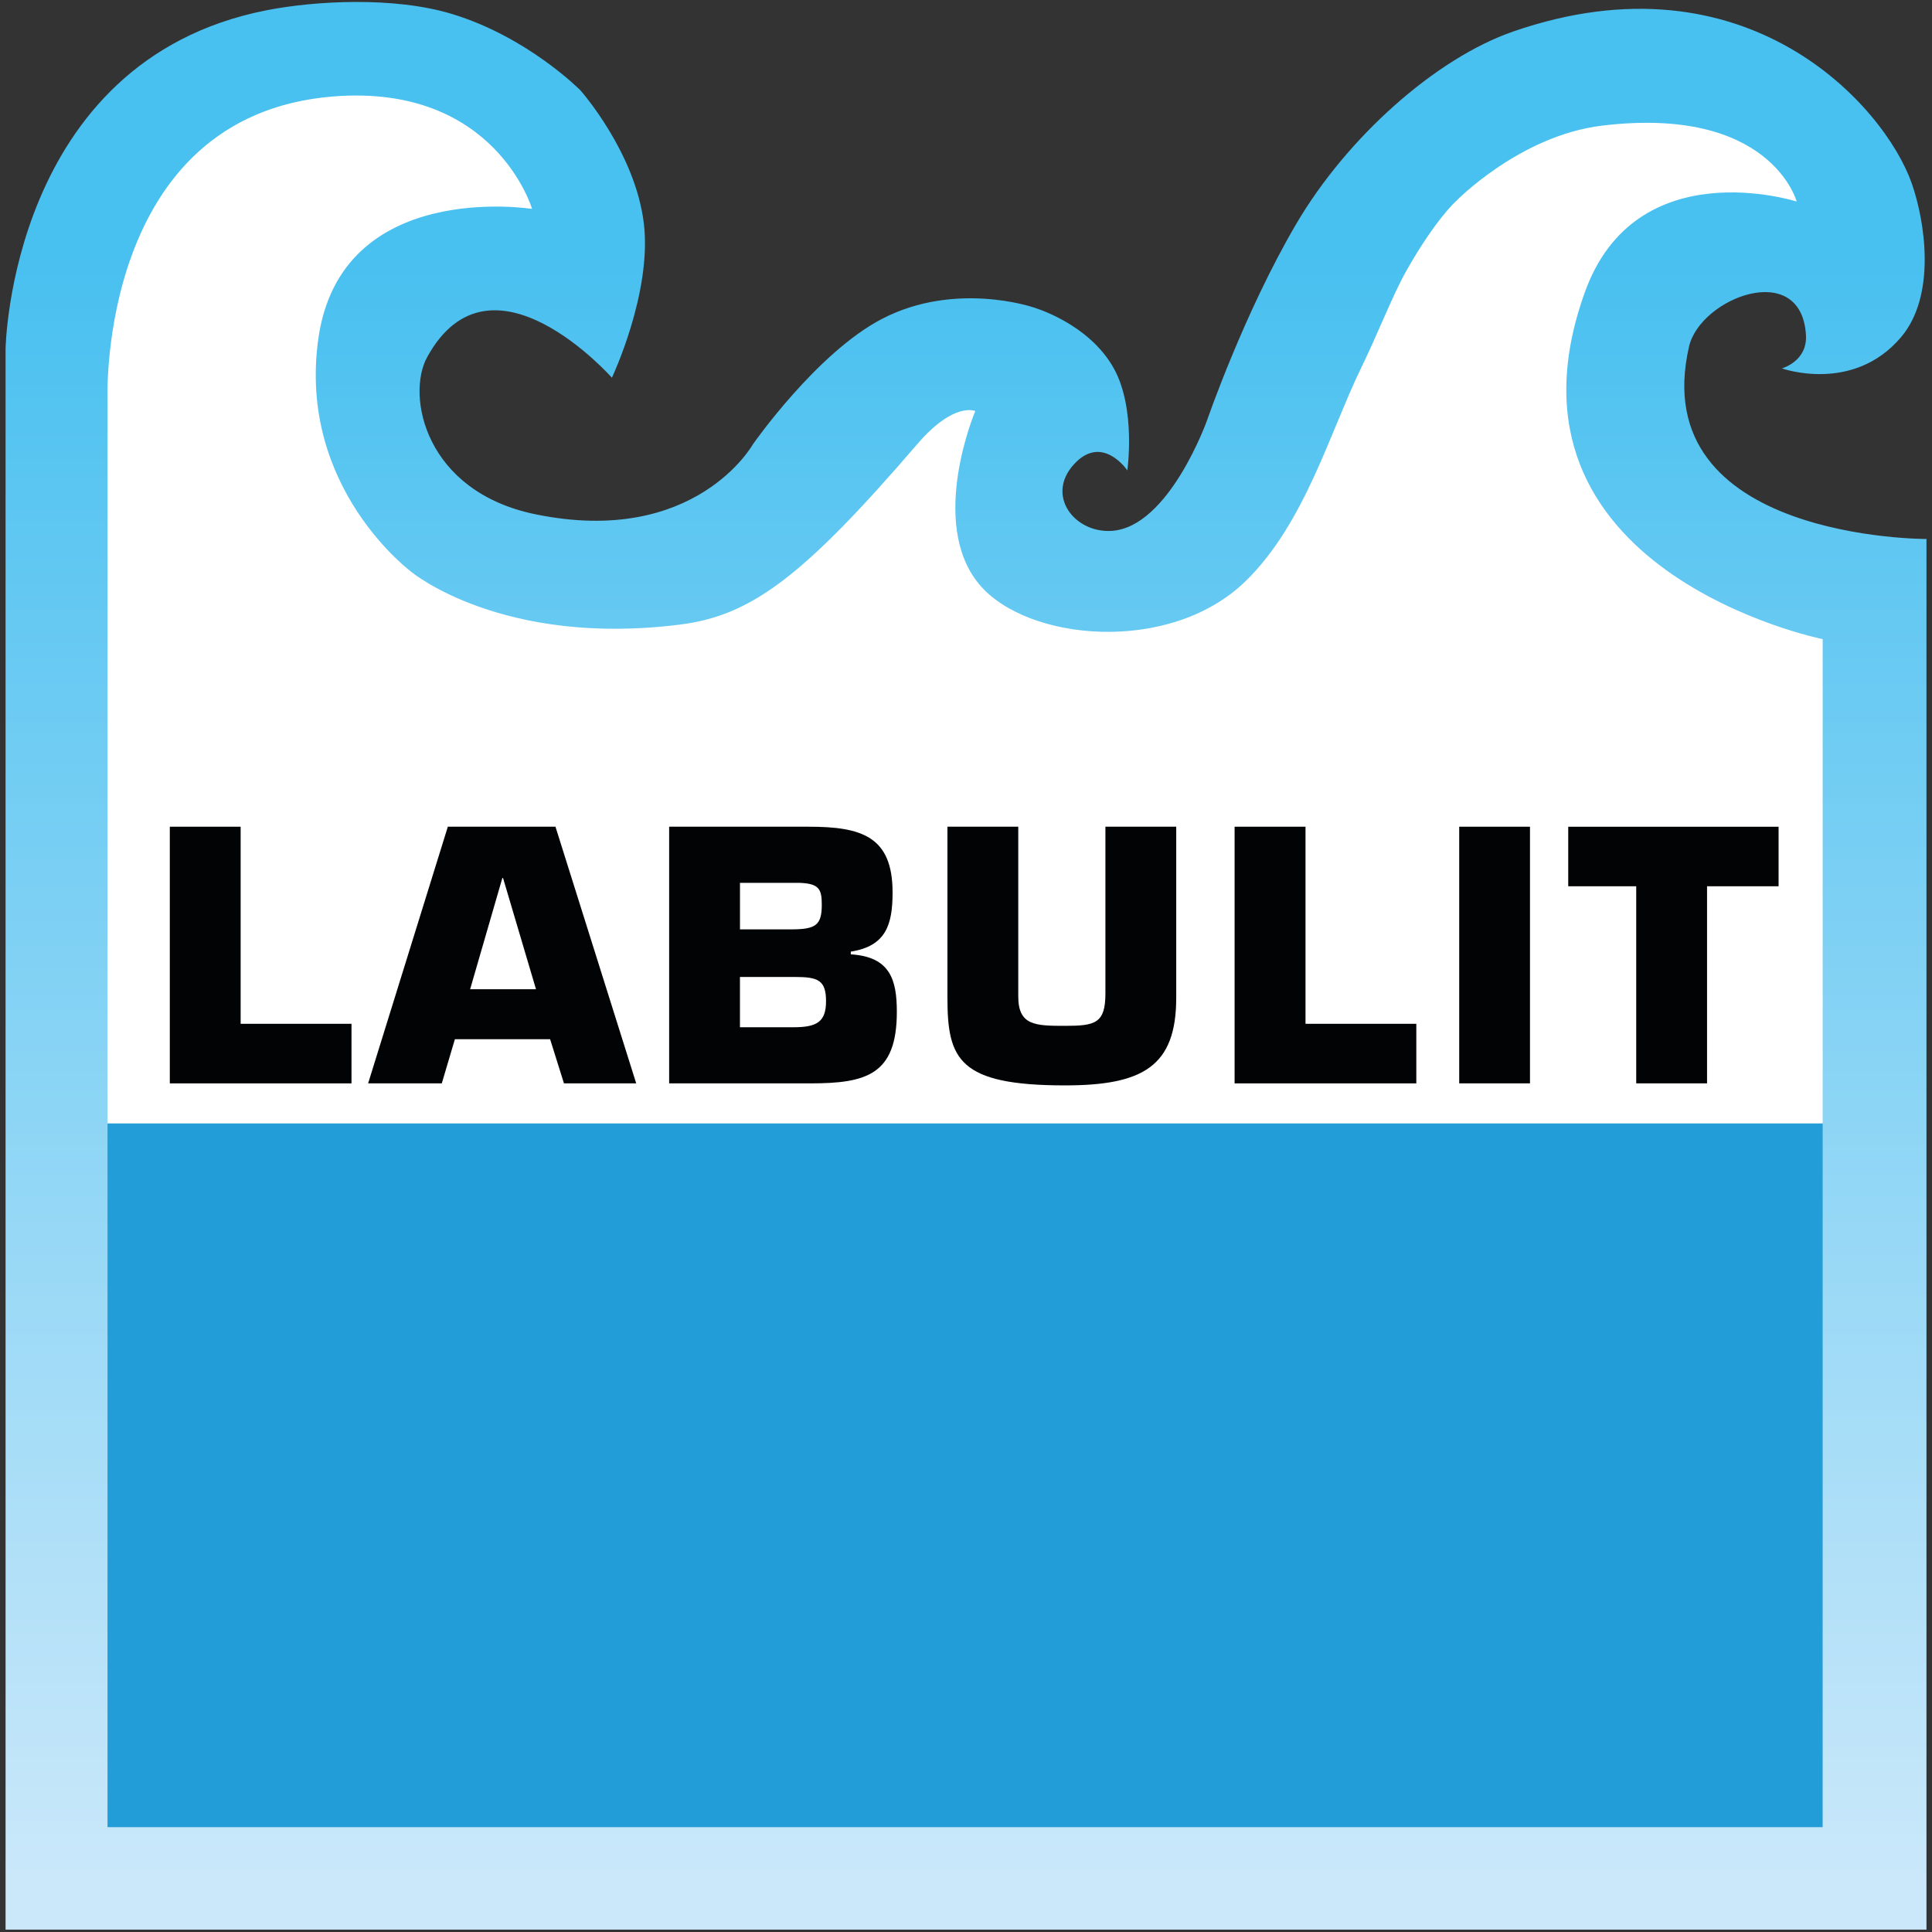
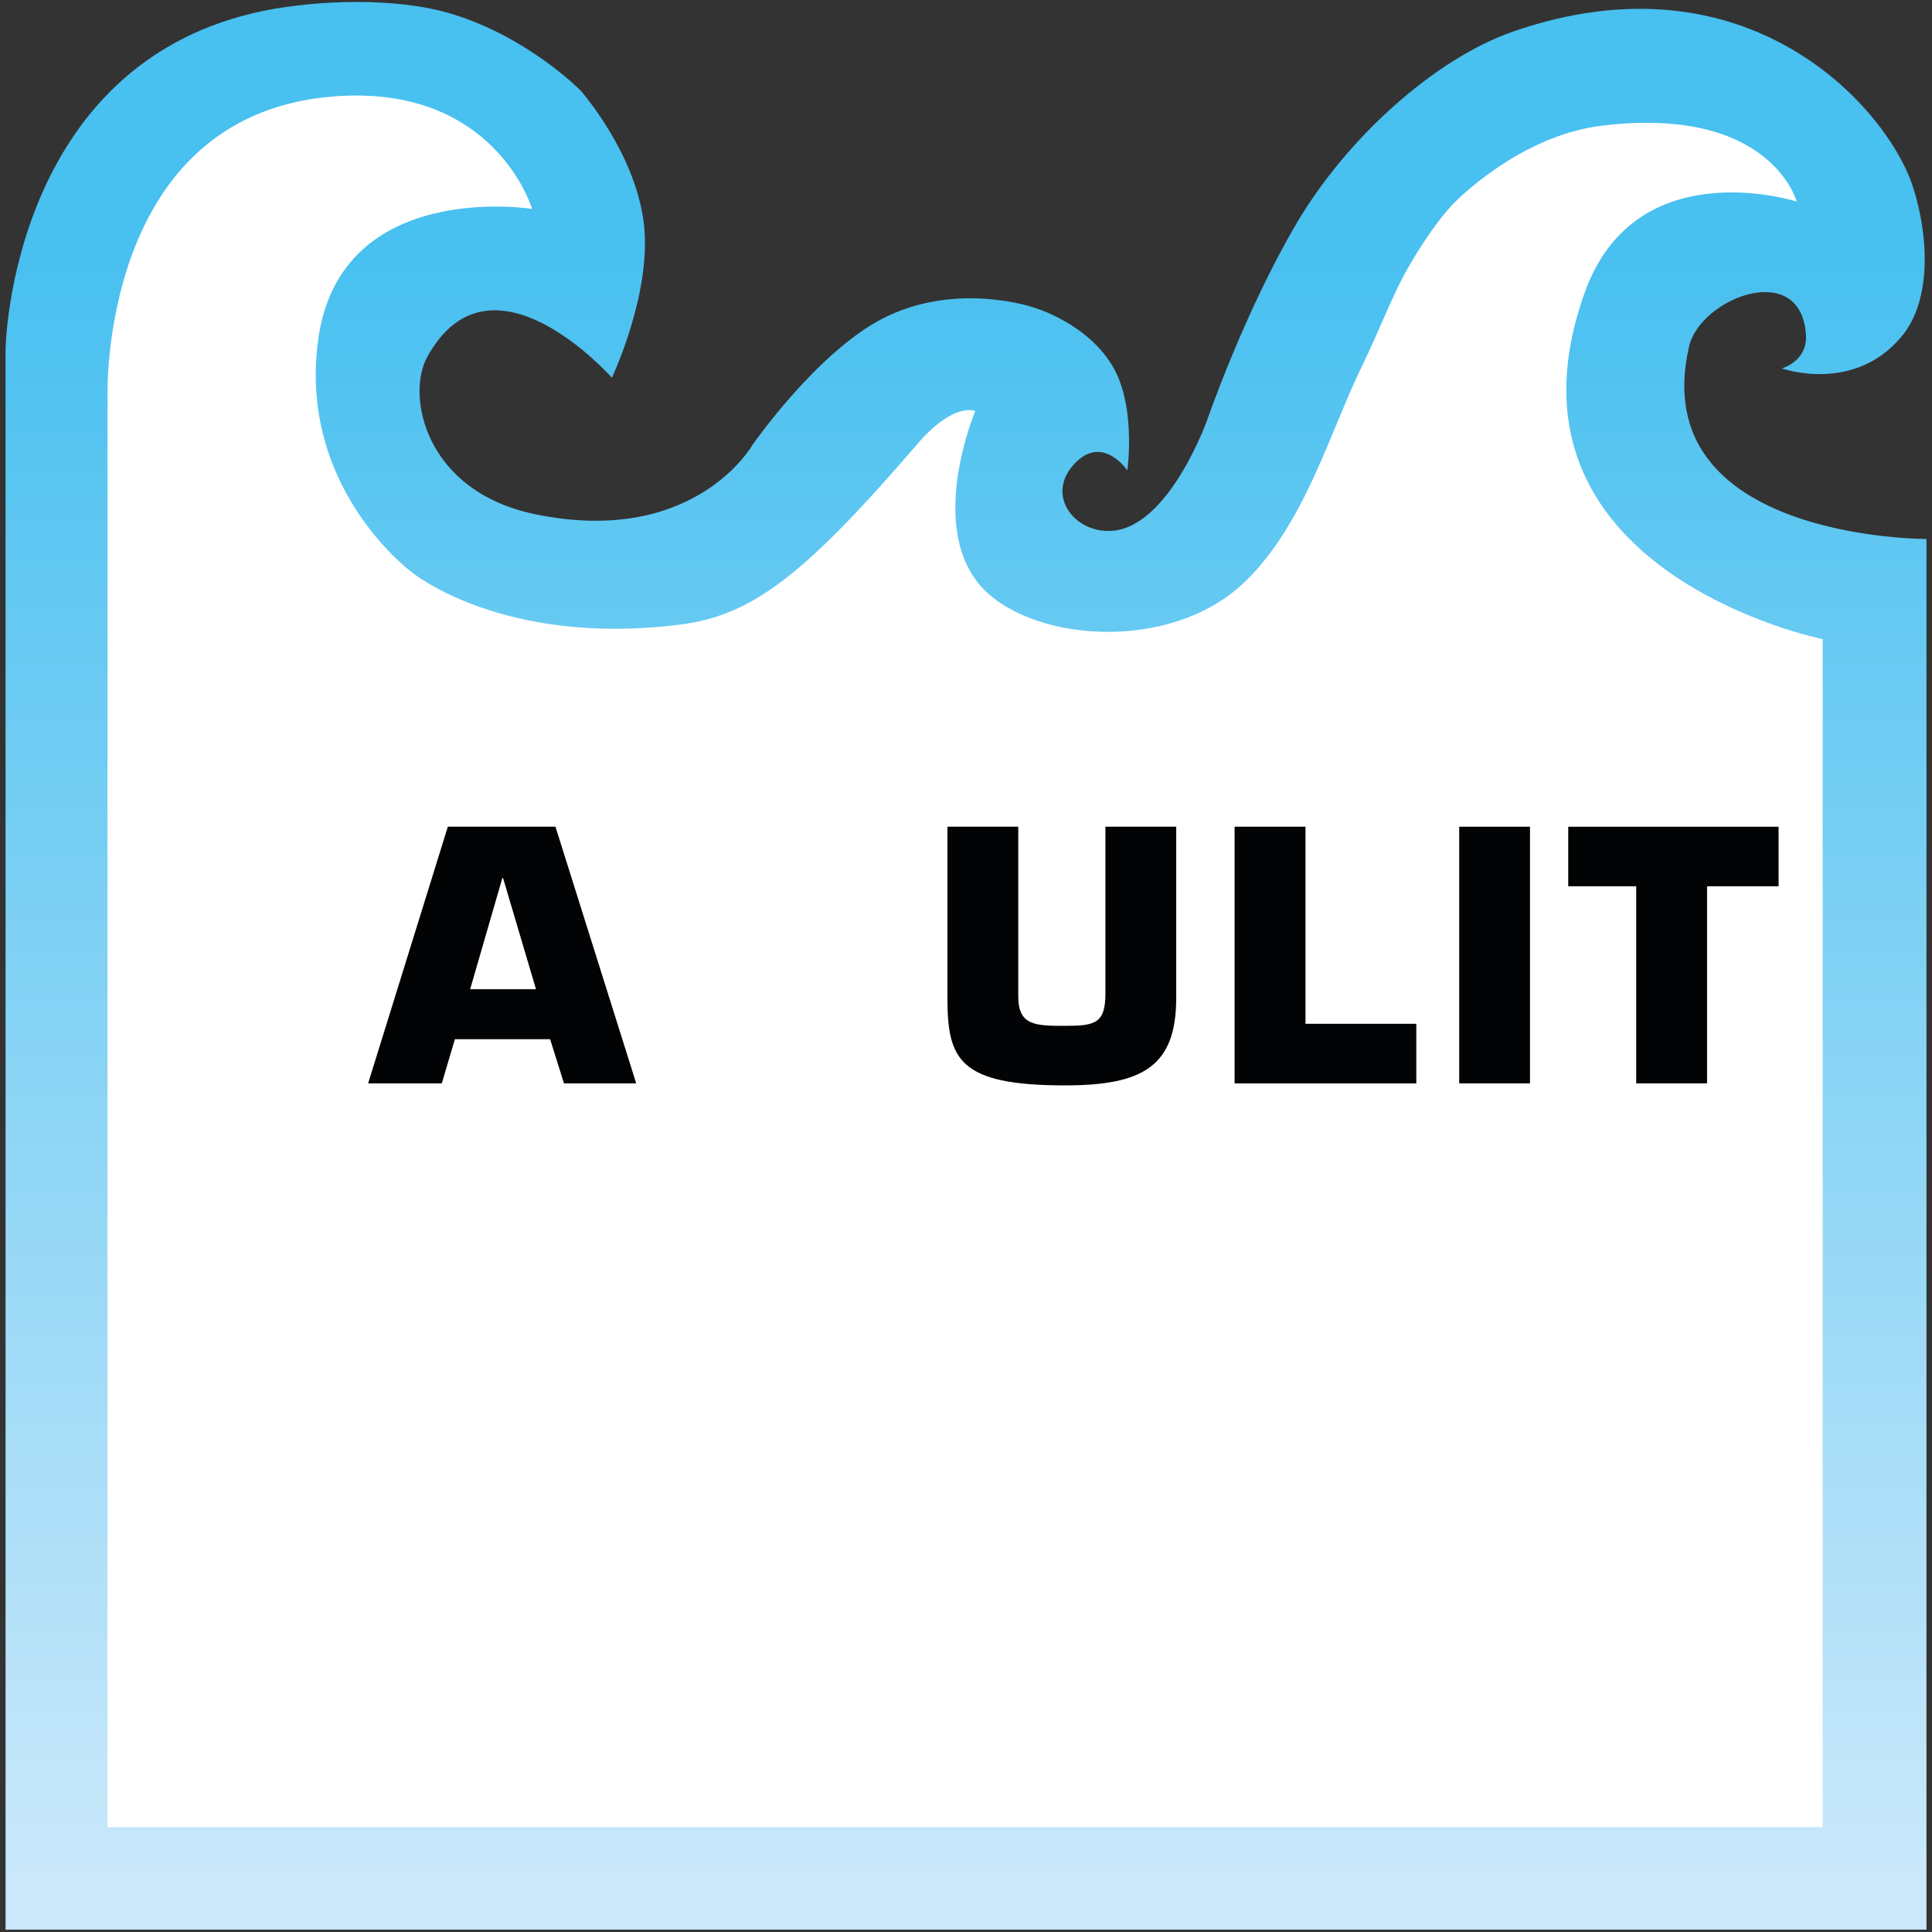
<svg xmlns="http://www.w3.org/2000/svg" version="1.1" id="Ebene_1" x="0px" y="0px" width="74px" height="74px" viewBox="0 0 74 74" enable-background="new 0 0 74 74" xml:space="preserve">
  <rect x="0" y="0" width="74" height="74" fill="#333333" stroke="none" />
  <path fill="#FFFFFF" stroke="#FFFFFF" stroke-width="2.496" d="M4.296,70.053h65.693V24.548c0,0-12.937-2.618-9.109-13.284  c1.959-5.455,8.116-3.476,8.116-3.476s-0.984-3.691-7.458-2.908c-3.159,0.381-5.609,2.908-5.609,2.908s-0.785,0.707-1.883,2.648  c-0.519,0.918-1.106,2.441-1.716,3.685c-1.201,2.456-2.169,5.992-4.446,8.209c-2.898,2.823-7.261,2.934-10.215,0.101  c-2.21-2.118-0.135-6.619-0.135-6.619s-0.809-0.377-2.22,1.264c-4.377,5.092-6.364,6.571-9.09,6.916c-6.799,0.857-10.265-2-10.265-2  s-4.386-3.214-3.588-8.937c0.862-6.158,8.189-4.983,8.189-4.983s-1.417-4.877-7.612-4.308C3.303,4.649,4.298,15.309,4.298,15.309  v54.745L4.296,70.053L4.296,70.053z" />
-   <rect x="3.918" y="43.03" fill="#229DD8" width="66.189" height="27.109" />
  <linearGradient id="SVGID_1_" gradientUnits="userSpaceOnUse" x1="-168.089" y1="616.437" x2="-168.089" y2="553.773" gradientTransform="matrix(1 0 0 1 205.09 -544.066)">
    <stop offset="0" style="stop-color:#CBE8FA" />
    <stop offset="1" style="stop-color:#48C0F0" />
  </linearGradient>
  <path fill="url(#SVGID_1_)" d="M0.213,73.91V13.369c0,0,0.164-11.031,9.977-12.972c1.872-0.37,4.903-0.535,7.122,0.138  c2.908,0.883,4.918,2.924,4.918,2.924s2.106,2.367,2.432,5.111c0.313,2.651-1.225,5.897-1.225,5.897s-4.633-5.242-7.076-0.788  c-0.811,1.479-0.082,5.155,4.157,6.021c6.116,1.252,8.317-2.678,8.317-2.678s2.443-3.506,4.947-4.808  c2.805-1.458,5.776-0.448,5.776-0.448s2.14,0.598,3.109,2.353c0.85,1.542,0.512,3.897,0.512,3.897s-0.965-1.429-2.054-0.222  c-1.076,1.195,0.034,2.624,1.446,2.54c2.201-0.129,3.662-4.235,3.662-4.235s1.418-4.12,3.416-7.523  c1.938-3.305,5.333-6.34,8.312-7.37c8.939-3.093,14.212,2.844,15.258,5.802c0.523,1.482,0.95,4.309-0.406,5.908  c-1.841,2.17-4.564,1.194-4.564,1.194s0.983-0.265,0.923-1.277c-0.174-2.923-4.046-1.425-4.478,0.439  c-1.704,7.413,9.094,7.372,9.094,7.372V73.91H0.213L0.213,73.91z M4.118,69.984h65.694V24.481c0,0-12.939-2.619-9.11-13.284  c1.959-5.456,8.115-3.477,8.115-3.477s-0.982-3.69-7.456-2.908c-3.162,0.382-5.609,2.908-5.609,2.908s-0.786,0.707-1.883,2.648  c-0.521,0.917-1.107,2.441-1.716,3.685c-1.201,2.455-2.169,5.992-4.447,8.209c-2.898,2.823-8.4,2.307-10.214,0.101  c-1.943-2.365-0.137-6.618-0.137-6.618s-0.809-0.377-2.219,1.263c-4.377,5.091-6.364,6.572-9.092,6.915  c-6.798,0.858-10.264-2-10.264-2s-4.386-3.214-3.589-8.937c0.862-6.158,8.189-4.984,8.189-4.984s-1.409-4.801-7.612-4.308  C3.752,4.412,4.118,15.24,4.118,15.24L4.118,69.984L4.118,69.984z" />
  <g>
-     <path fill="#020304" d="M9.217,39.214h4.246v2.282H6.504v-9.831h2.713V39.214z" />
    <path fill="#020304" d="M17.423,39.805l-0.501,1.69H14.1l3.053-9.83h4.123l3.092,9.83h-2.767l-0.53-1.69H17.423z M19.268,33.631   h-0.027l-1.234,4.259h2.523L19.268,33.631z" />
-     <path fill="#020304" d="M25.629,31.665h5.344c2.021,0,3.215,0.367,3.215,2.517c0,1.245-0.258,2.057-1.6,2.267v0.105   c1.506,0.092,1.763,0.971,1.763,2.201c0,2.412-1.166,2.741-3.323,2.741h-5.398V31.665L25.629,31.665z M28.342,35.597h1.953   c0.949,0,1.181-0.157,1.181-0.943c0-0.59-0.095-0.812-0.854-0.839h-2.279V35.597z M28.342,39.346h2.049   c0.881,0,1.248-0.195,1.248-0.996c0-0.812-0.312-0.93-1.193-0.93h-2.104V39.346L28.342,39.346z" />
    <path fill="#020304" d="M45.052,31.665v6.554c0,2.621-1.274,3.354-4.259,3.354c-4.069,0-4.504-0.996-4.504-3.354v-6.554h2.713   v6.502c0,1.113,0.651,1.125,1.791,1.125c1.152,0,1.547-0.091,1.547-1.243v-6.384H45.052z" />
    <path fill="#020304" d="M50.004,39.214h4.244v2.282h-6.96v-9.831h2.716V39.214L50.004,39.214L50.004,39.214z" />
    <path fill="#020304" d="M58.602,41.495h-2.711v-9.83h2.711V41.495z" />
    <path fill="#020304" d="M65.384,41.495h-2.713v-7.549h-2.604v-2.28h8.057v2.28h-2.74V41.495L65.384,41.495z" />
  </g>
</svg>